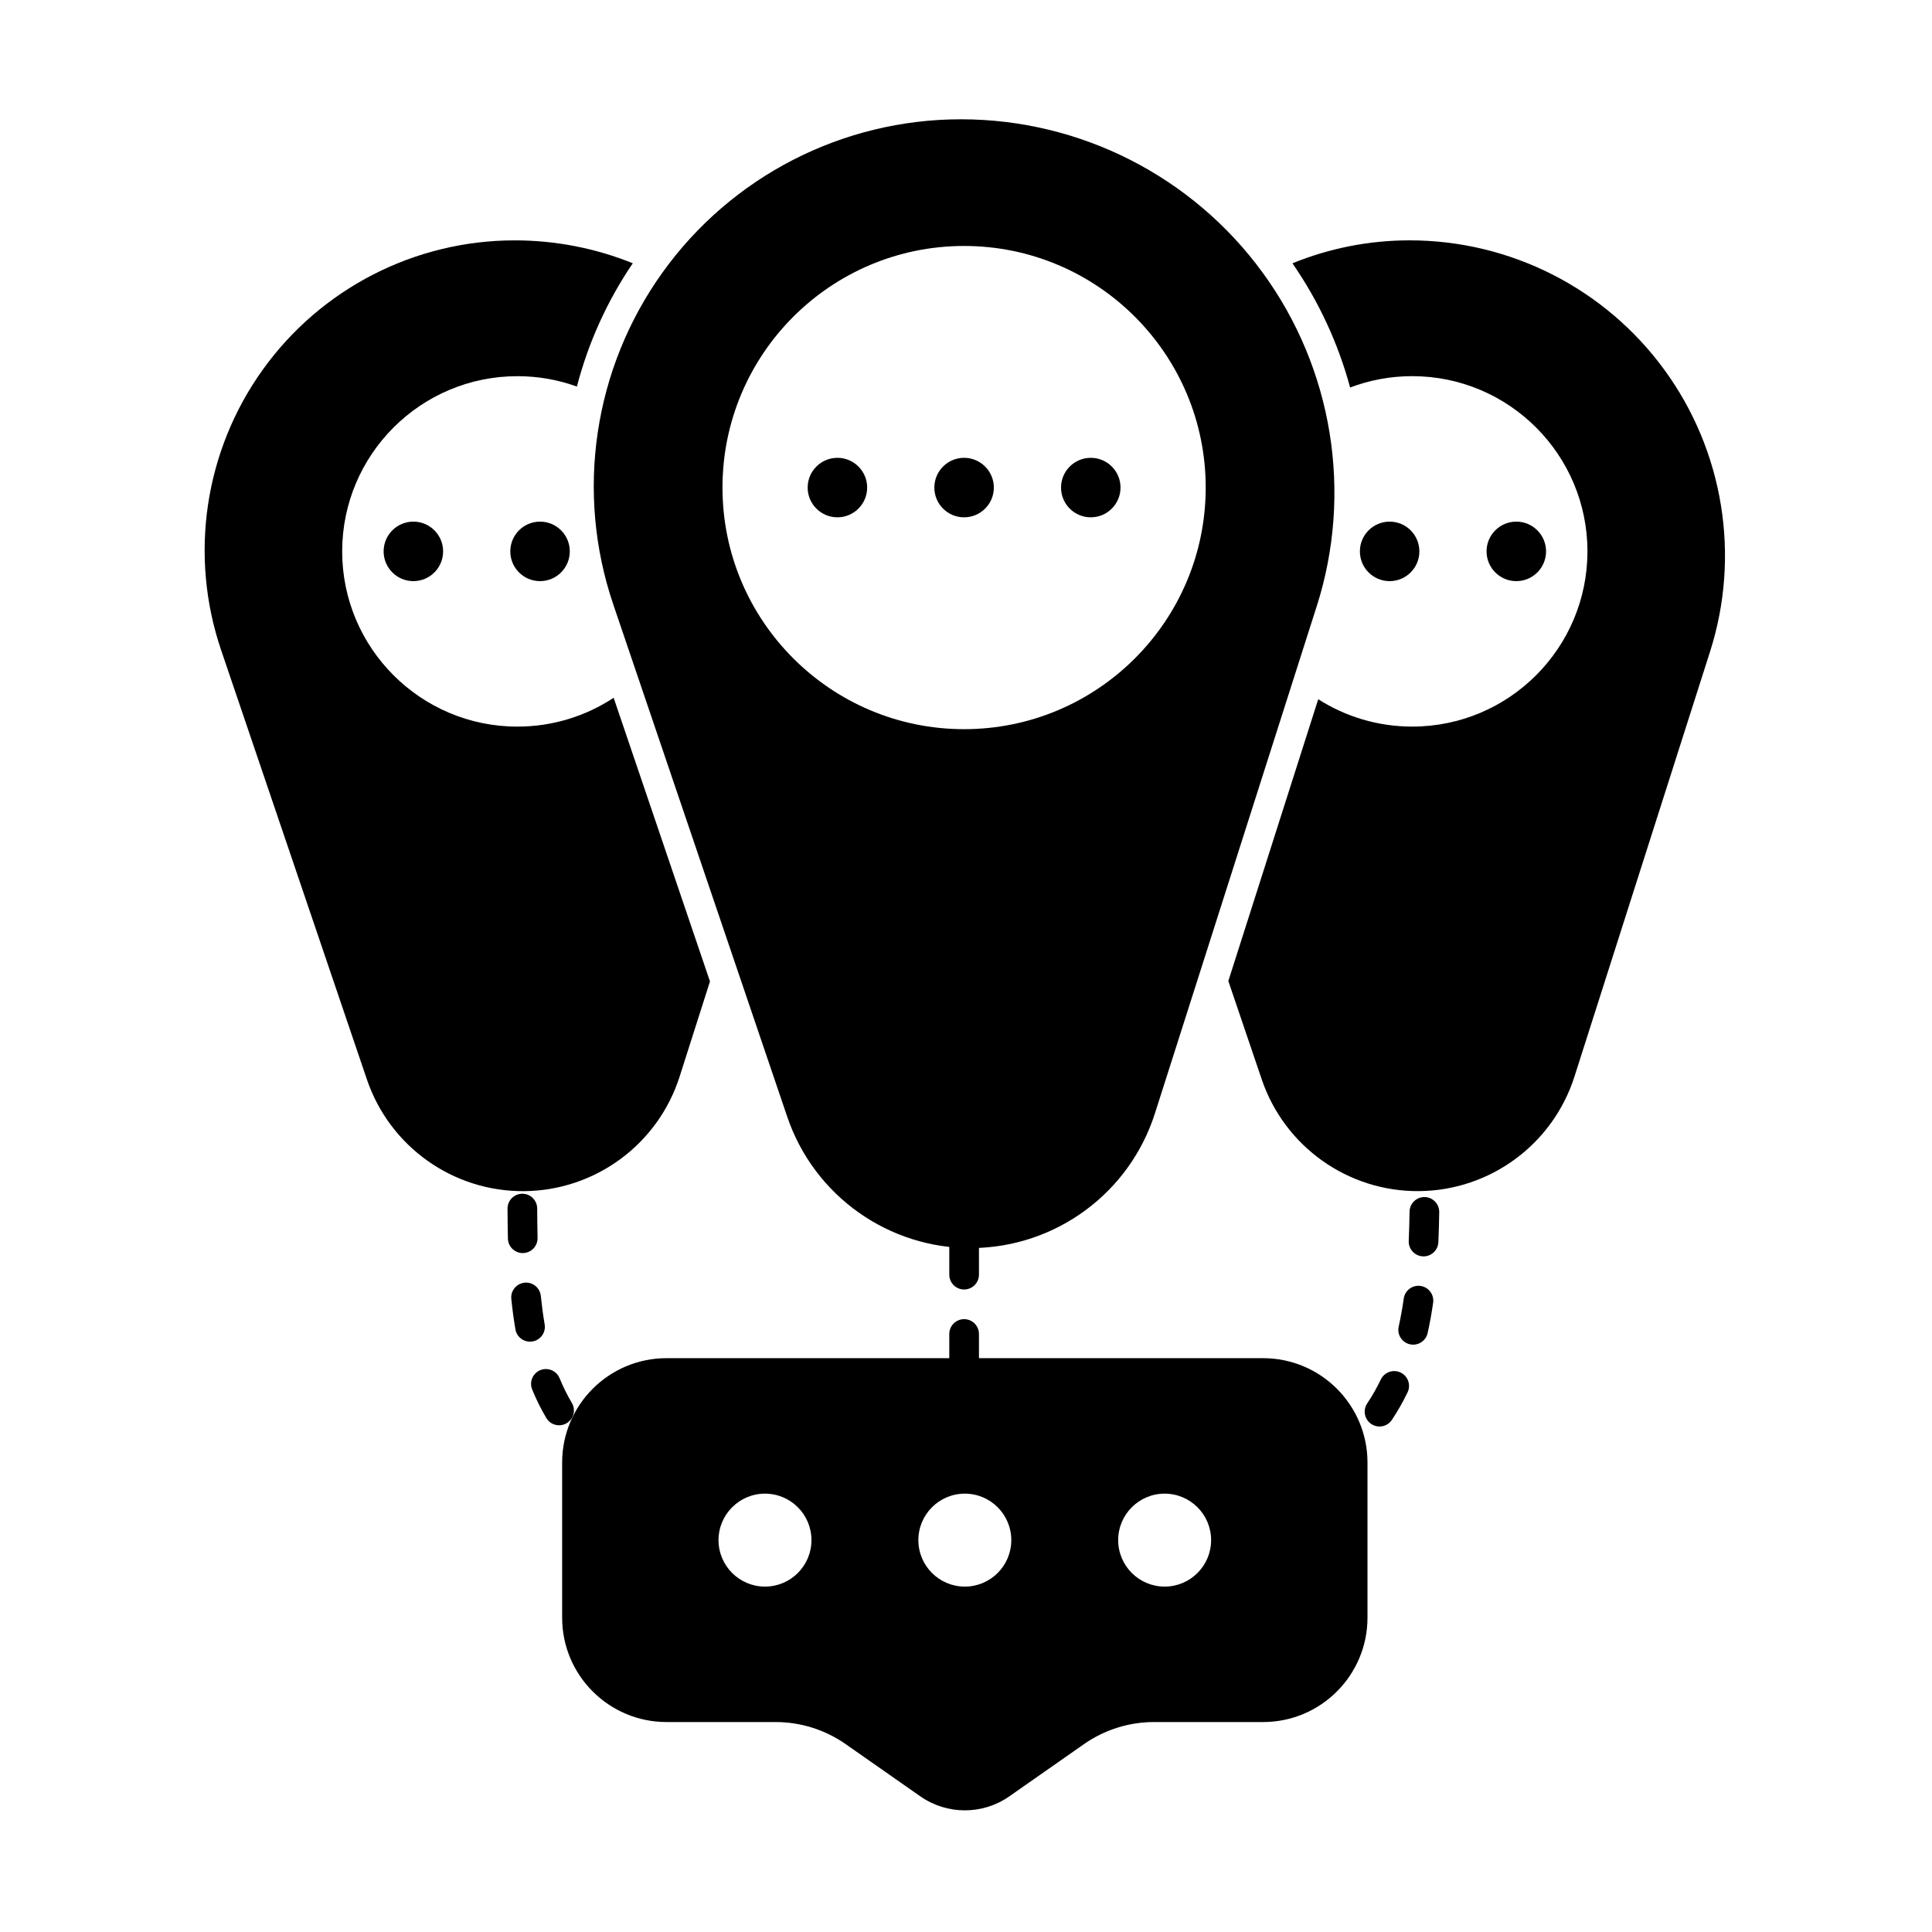
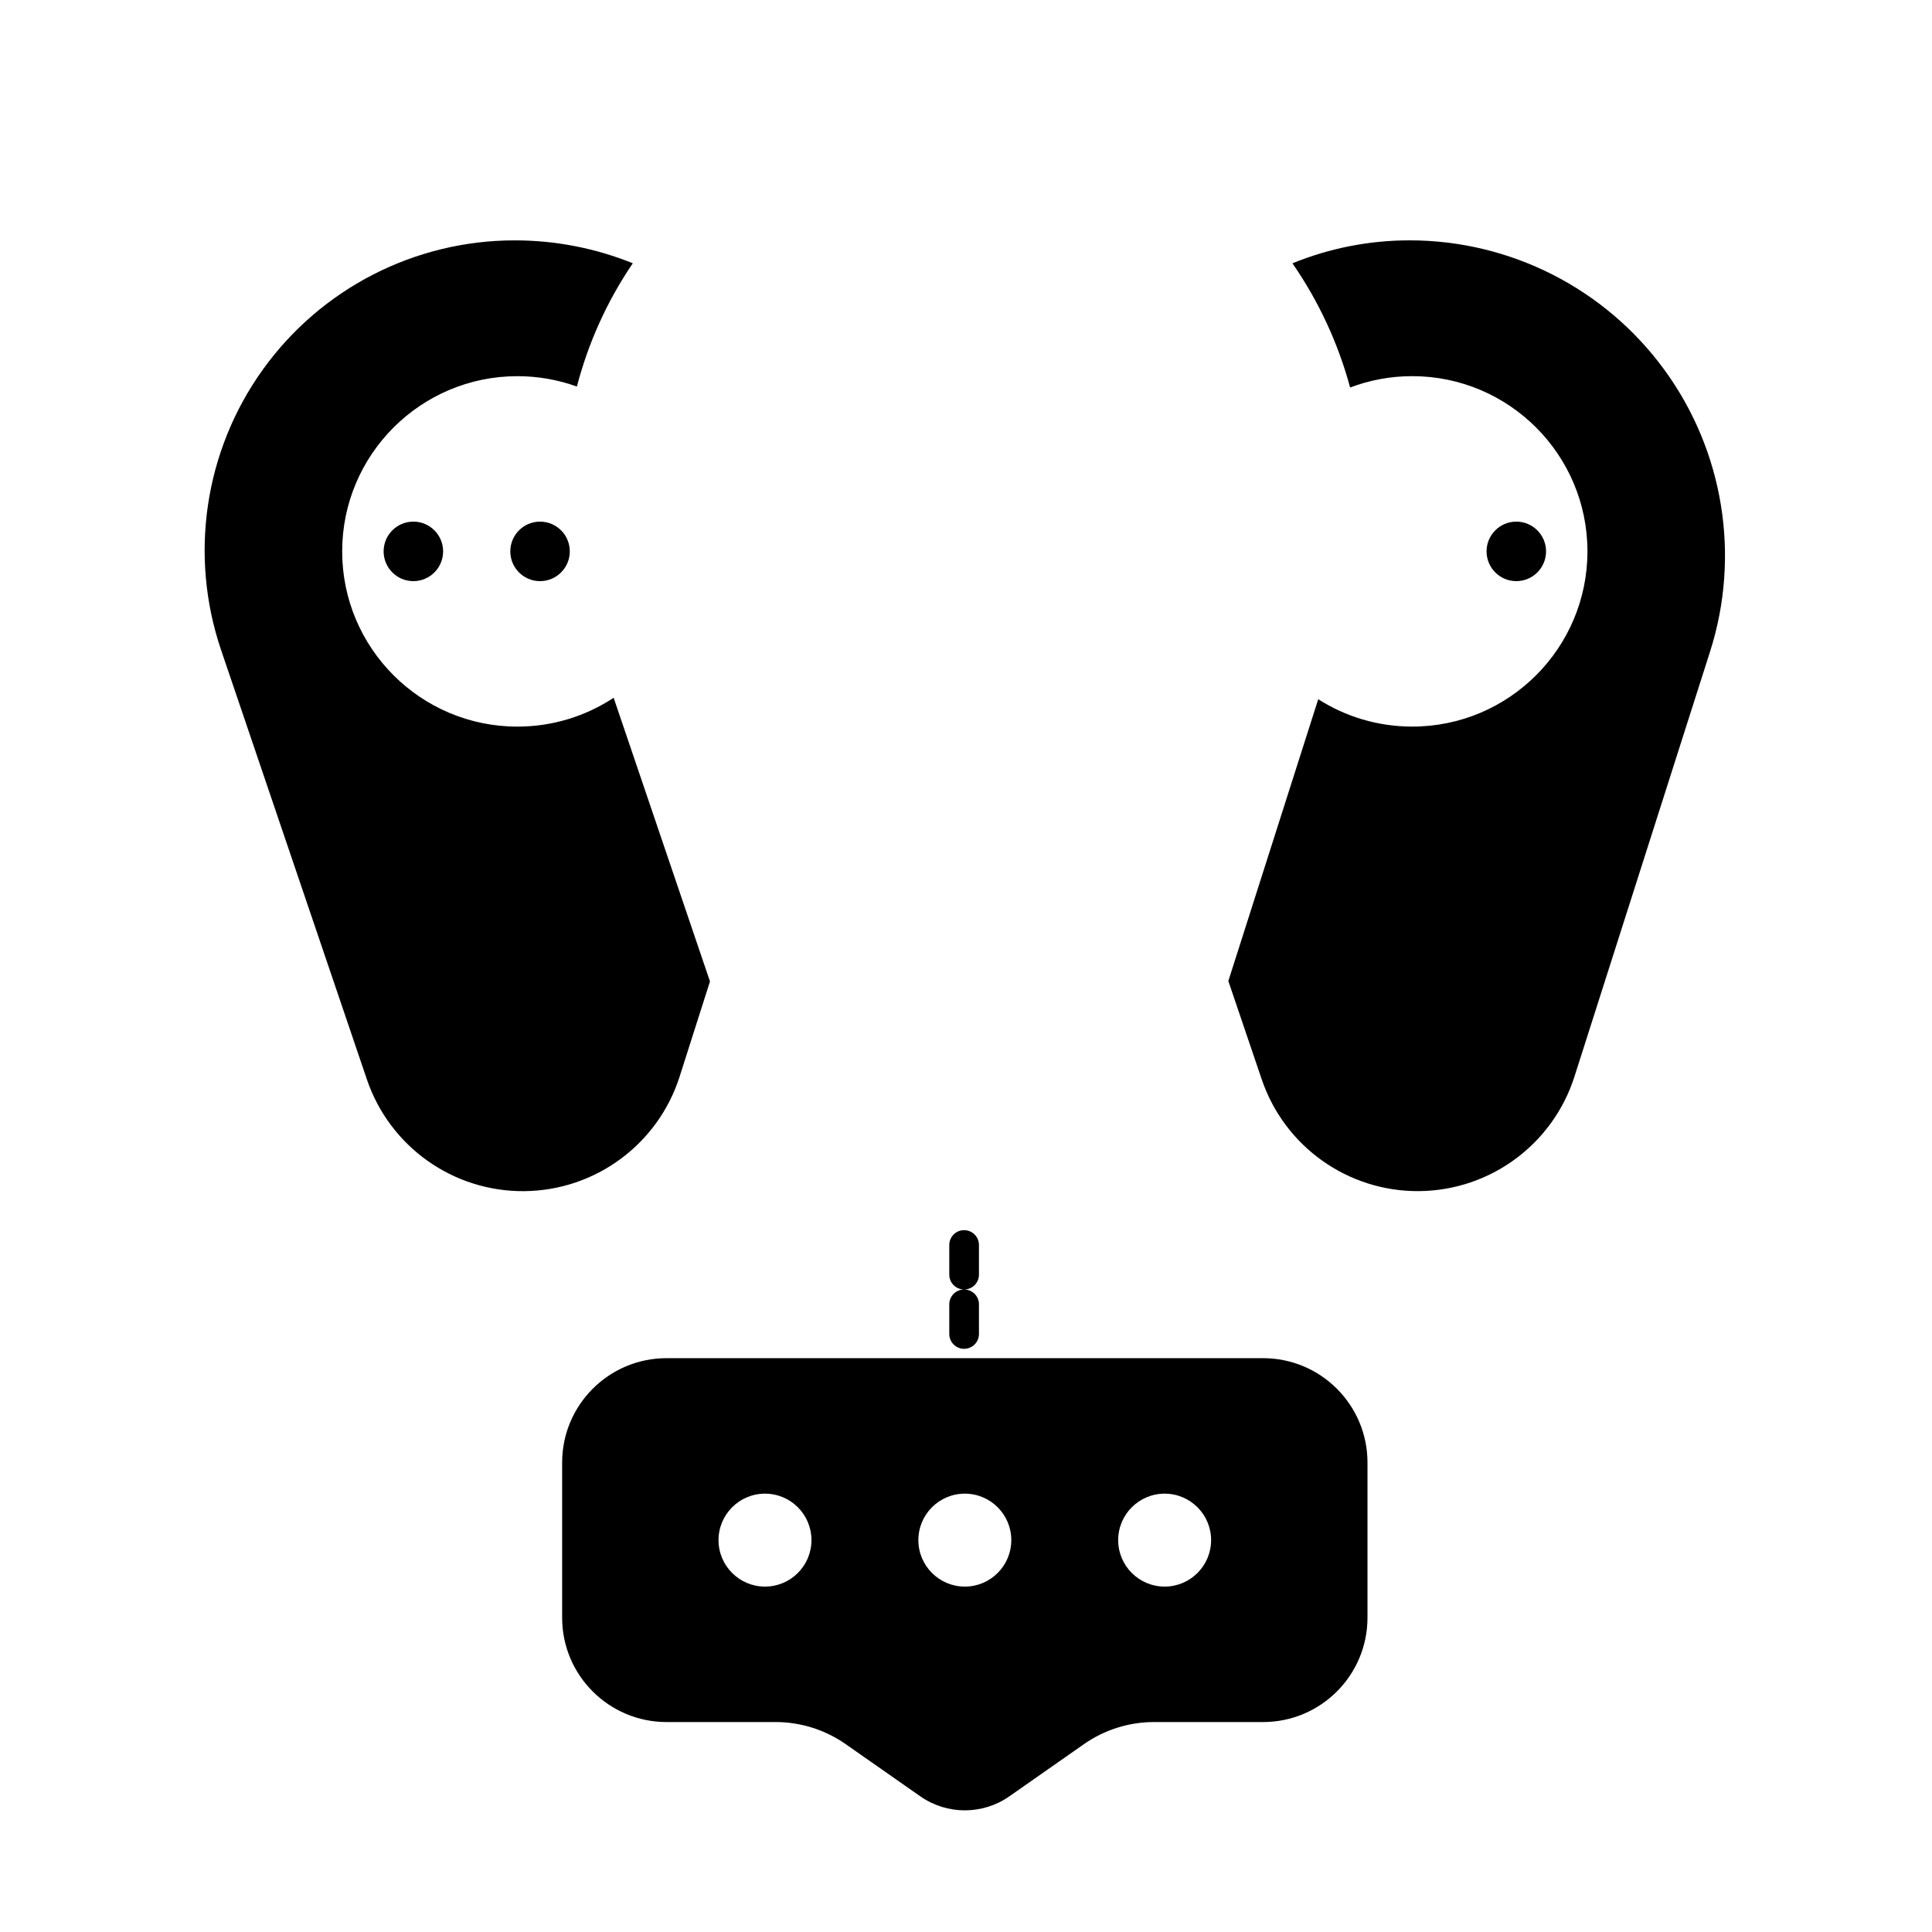
<svg xmlns="http://www.w3.org/2000/svg" fill="#000000" width="800px" height="800px" version="1.1" viewBox="144 144 512 512">
  <g fill-rule="evenodd">
-     <path d="m520.15 290.12c0 4.356-3.531 7.887-7.883 7.887-4.356 0-7.883-3.531-7.883-7.887 0-4.352 3.527-7.883 7.883-7.883 4.352 0 7.883 3.531 7.883 7.883" />
    <path d="m553.72 290.12c0 4.356-3.531 7.887-7.883 7.887-4.356 0-7.883-3.531-7.883-7.887 0-4.352 3.527-7.883 7.883-7.883 4.352 0 7.883 3.531 7.883 7.883" />
    <path d="m261.43 290.12c0 4.356-3.527 7.887-7.883 7.887s-7.883-3.531-7.883-7.887c0-4.352 3.527-7.883 7.883-7.883s7.883 3.531 7.883 7.883" />
    <path d="m295 290.12c0 4.356-3.527 7.887-7.883 7.887-4.356 0-7.883-3.531-7.883-7.887 0-4.352 3.527-7.883 7.883-7.883 4.356 0 7.883 3.531 7.883 7.883" />
-     <path d="m492.95 304.66c9.602-30.094 4.262-62.961-14.371-88.465-18.637-25.504-48.324-40.582-79.91-40.582h-0.035c-31.367 0-60.809 15.125-79.078 40.621-18.266 25.496-23.121 58.238-13.035 87.938 14.633 43.09 31.137 91.695 46.105 135.78 7.121 20.973 26.898 35.008 49.047 34.801 22.148-0.207 41.664-14.602 48.398-35.703 13.934-43.668 29.258-91.703 42.875-134.39zm-93.457-95.477c-35.34 0-64.027 28.691-64.027 64.027 0 35.34 28.691 64.027 64.027 64.027 35.34 0 64.031-28.691 64.031-64.027 0-35.34-28.691-64.027-64.031-64.027zm33.574 56.145c4.352 0 7.883 3.531 7.883 7.883 0 4.352-3.531 7.883-7.883 7.883-4.352 0-7.883-3.531-7.883-7.883 0-4.352 3.531-7.883 7.883-7.883zm-67.145 0c4.352 0 7.883 3.531 7.883 7.883 0 4.352-3.531 7.883-7.883 7.883-4.352 0-7.883-3.531-7.883-7.883 0-4.352 3.531-7.883 7.883-7.883zm33.57 0c4.352 0 7.887 3.531 7.887 7.883 0 4.352-3.535 7.883-7.887 7.883-4.352 0-7.883-3.531-7.883-7.883 0-4.352 3.531-7.883 7.883-7.883z" />
-     <path d="m509.93 509.58c-1.051 2.188-2.242 4.305-3.606 6.34-1.207 1.805-0.723 4.246 1.082 5.453 1.805 1.207 4.246 0.723 5.453-1.082 1.57-2.348 2.949-4.789 4.164-7.312 0.938-1.957 0.113-4.305-1.844-5.242-1.957-0.938-4.305-0.113-5.246 1.844zm-214.39 6.191c-1.242-2.09-2.312-4.266-3.234-6.516-0.824-2.008-3.121-2.969-5.129-2.148-2.004 0.824-2.969 3.121-2.144 5.129 1.07 2.613 2.312 5.129 3.75 7.555 1.109 1.863 3.523 2.481 5.387 1.371 1.867-1.109 2.481-3.519 1.371-5.387zm220.47-27.645c-0.363 2.531-0.805 5.012-1.344 7.43-0.473 2.117 0.859 4.223 2.977 4.695 2.117 0.473 4.223-0.859 4.695-2.977 0.586-2.617 1.066-5.297 1.457-8.039 0.305-2.148-1.188-4.141-3.34-4.449-2.148-0.305-4.141 1.188-4.445 3.34zm-227.67 6.828c-0.422-2.449-0.754-4.957-1.016-7.519-0.223-2.16-2.152-3.731-4.309-3.512-2.16 0.219-3.731 2.152-3.512 4.309 0.281 2.746 0.637 5.438 1.09 8.062 0.371 2.137 2.406 3.574 4.543 3.203s3.574-2.406 3.203-4.543zm229.21-29.855c-0.043 2.621-0.113 5.207-0.219 7.754-0.094 2.168 1.59 4.004 3.758 4.094 2.168 0.094 4.004-1.594 4.094-3.758 0.113-2.617 0.184-5.273 0.227-7.961 0.035-2.172-1.699-3.961-3.867-3.996-2.172-0.035-3.961 1.699-3.996 3.867zm-231.09 6.957c-0.055-2.562-0.082-5.16-0.098-7.793-0.008-2.172-1.781-3.922-3.949-3.91-2.172 0.008-3.922 1.781-3.91 3.949 0.012 2.68 0.039 5.324 0.098 7.93 0.047 2.172 1.848 3.891 4.016 3.844 2.172-0.047 3.891-1.848 3.844-4.016z" />
-     <path d="m395.57 497.52v7.863c0 2.172 1.762 3.93 3.93 3.93 2.172 0 3.934-1.762 3.934-3.93v-7.863c0-2.172-1.762-3.93-3.934-3.93-2.168 0-3.93 1.762-3.93 3.93zm0-23.586v7.863c0 2.172 1.762 3.93 3.93 3.93 2.172 0 3.934-1.762 3.934-3.93v-7.863c0-2.172-1.762-3.93-3.934-3.93-2.168 0-3.93 1.762-3.93 3.93z" />
+     <path d="m395.57 497.52c0 2.172 1.762 3.93 3.93 3.93 2.172 0 3.934-1.762 3.934-3.93v-7.863c0-2.172-1.762-3.93-3.934-3.93-2.168 0-3.93 1.762-3.93 3.93zm0-23.586v7.863c0 2.172 1.762 3.93 3.93 3.93 2.172 0 3.934-1.762 3.934-3.93v-7.863c0-2.172-1.762-3.93-3.934-3.93-2.168 0-3.93 1.762-3.93 3.93z" />
    <path d="m486.51 213.78c7.019 10.141 12.145 21.285 15.285 32.914 5.117-1.941 10.664-3.008 16.461-3.008 25.629 0 46.434 20.809 46.434 46.434 0 25.629-20.805 46.434-46.434 46.434-9.164 0-17.707-2.66-24.91-7.25l-23.824 74.676 8.855 26.082c6.059 17.836 22.879 29.773 41.715 29.598 18.836-0.176 35.434-12.418 41.16-30.367 11.676-36.594 24.52-76.852 35.934-112.62 8.109-25.414 3.598-53.168-12.137-74.707-15.734-21.539-40.809-34.27-67.48-34.27h-0.027c-10.789 0-21.309 2.117-31.023 6.082z" />
    <path d="m332.15 404.09-25.527-75.172c-7.324 4.828-16.09 7.641-25.508 7.641-25.629 0-46.434-20.809-46.434-46.434s20.809-46.434 46.434-46.434c5.531 0 10.844 0.969 15.766 2.75 2.996-11.523 7.961-22.59 14.816-32.672-9.809-3.961-20.41-6.07-31.273-6.07h-0.027c-26.492 0-51.359 12.773-66.789 34.309-15.43 21.535-19.531 49.188-11.012 74.27 12.262 36.113 26.094 76.848 38.637 113.79 6.059 17.836 22.879 29.773 41.715 29.598 18.836-0.176 35.434-12.418 41.16-30.367l8.039-25.203z" />
    <path d="m349.54 600.36c6.641 0 13.125 2.043 18.566 5.848 5.996 4.195 13.75 9.617 19.781 13.836 7.086 4.957 16.52 4.957 23.605 0 6.027-4.219 13.785-9.641 19.777-13.836 5.445-3.805 11.926-5.848 18.566-5.848h28.895c15.281 0 27.668-12.387 27.668-27.668v-41.094c0-15.277-12.387-27.668-27.668-27.668h-158.09c-15.277 0-27.668 12.387-27.668 27.668v41.094c0 15.281 12.387 27.668 27.668 27.668h28.895zm50.148-60.527c6.797 0 12.316 5.516 12.316 12.316 0 6.797-5.516 12.316-12.316 12.316-6.797 0-12.312-5.519-12.312-12.316s5.516-12.316 12.312-12.316zm52.953 0c6.797 0 12.316 5.516 12.316 12.316 0 6.797-5.516 12.316-12.316 12.316-6.797 0-12.312-5.519-12.312-12.316s5.516-12.316 12.312-12.316zm-105.91 0c6.797 0 12.316 5.516 12.316 12.316 0 6.797-5.516 12.316-12.316 12.316-6.797 0-12.316-5.519-12.316-12.316s5.519-12.316 12.316-12.316z" />
  </g>
</svg>